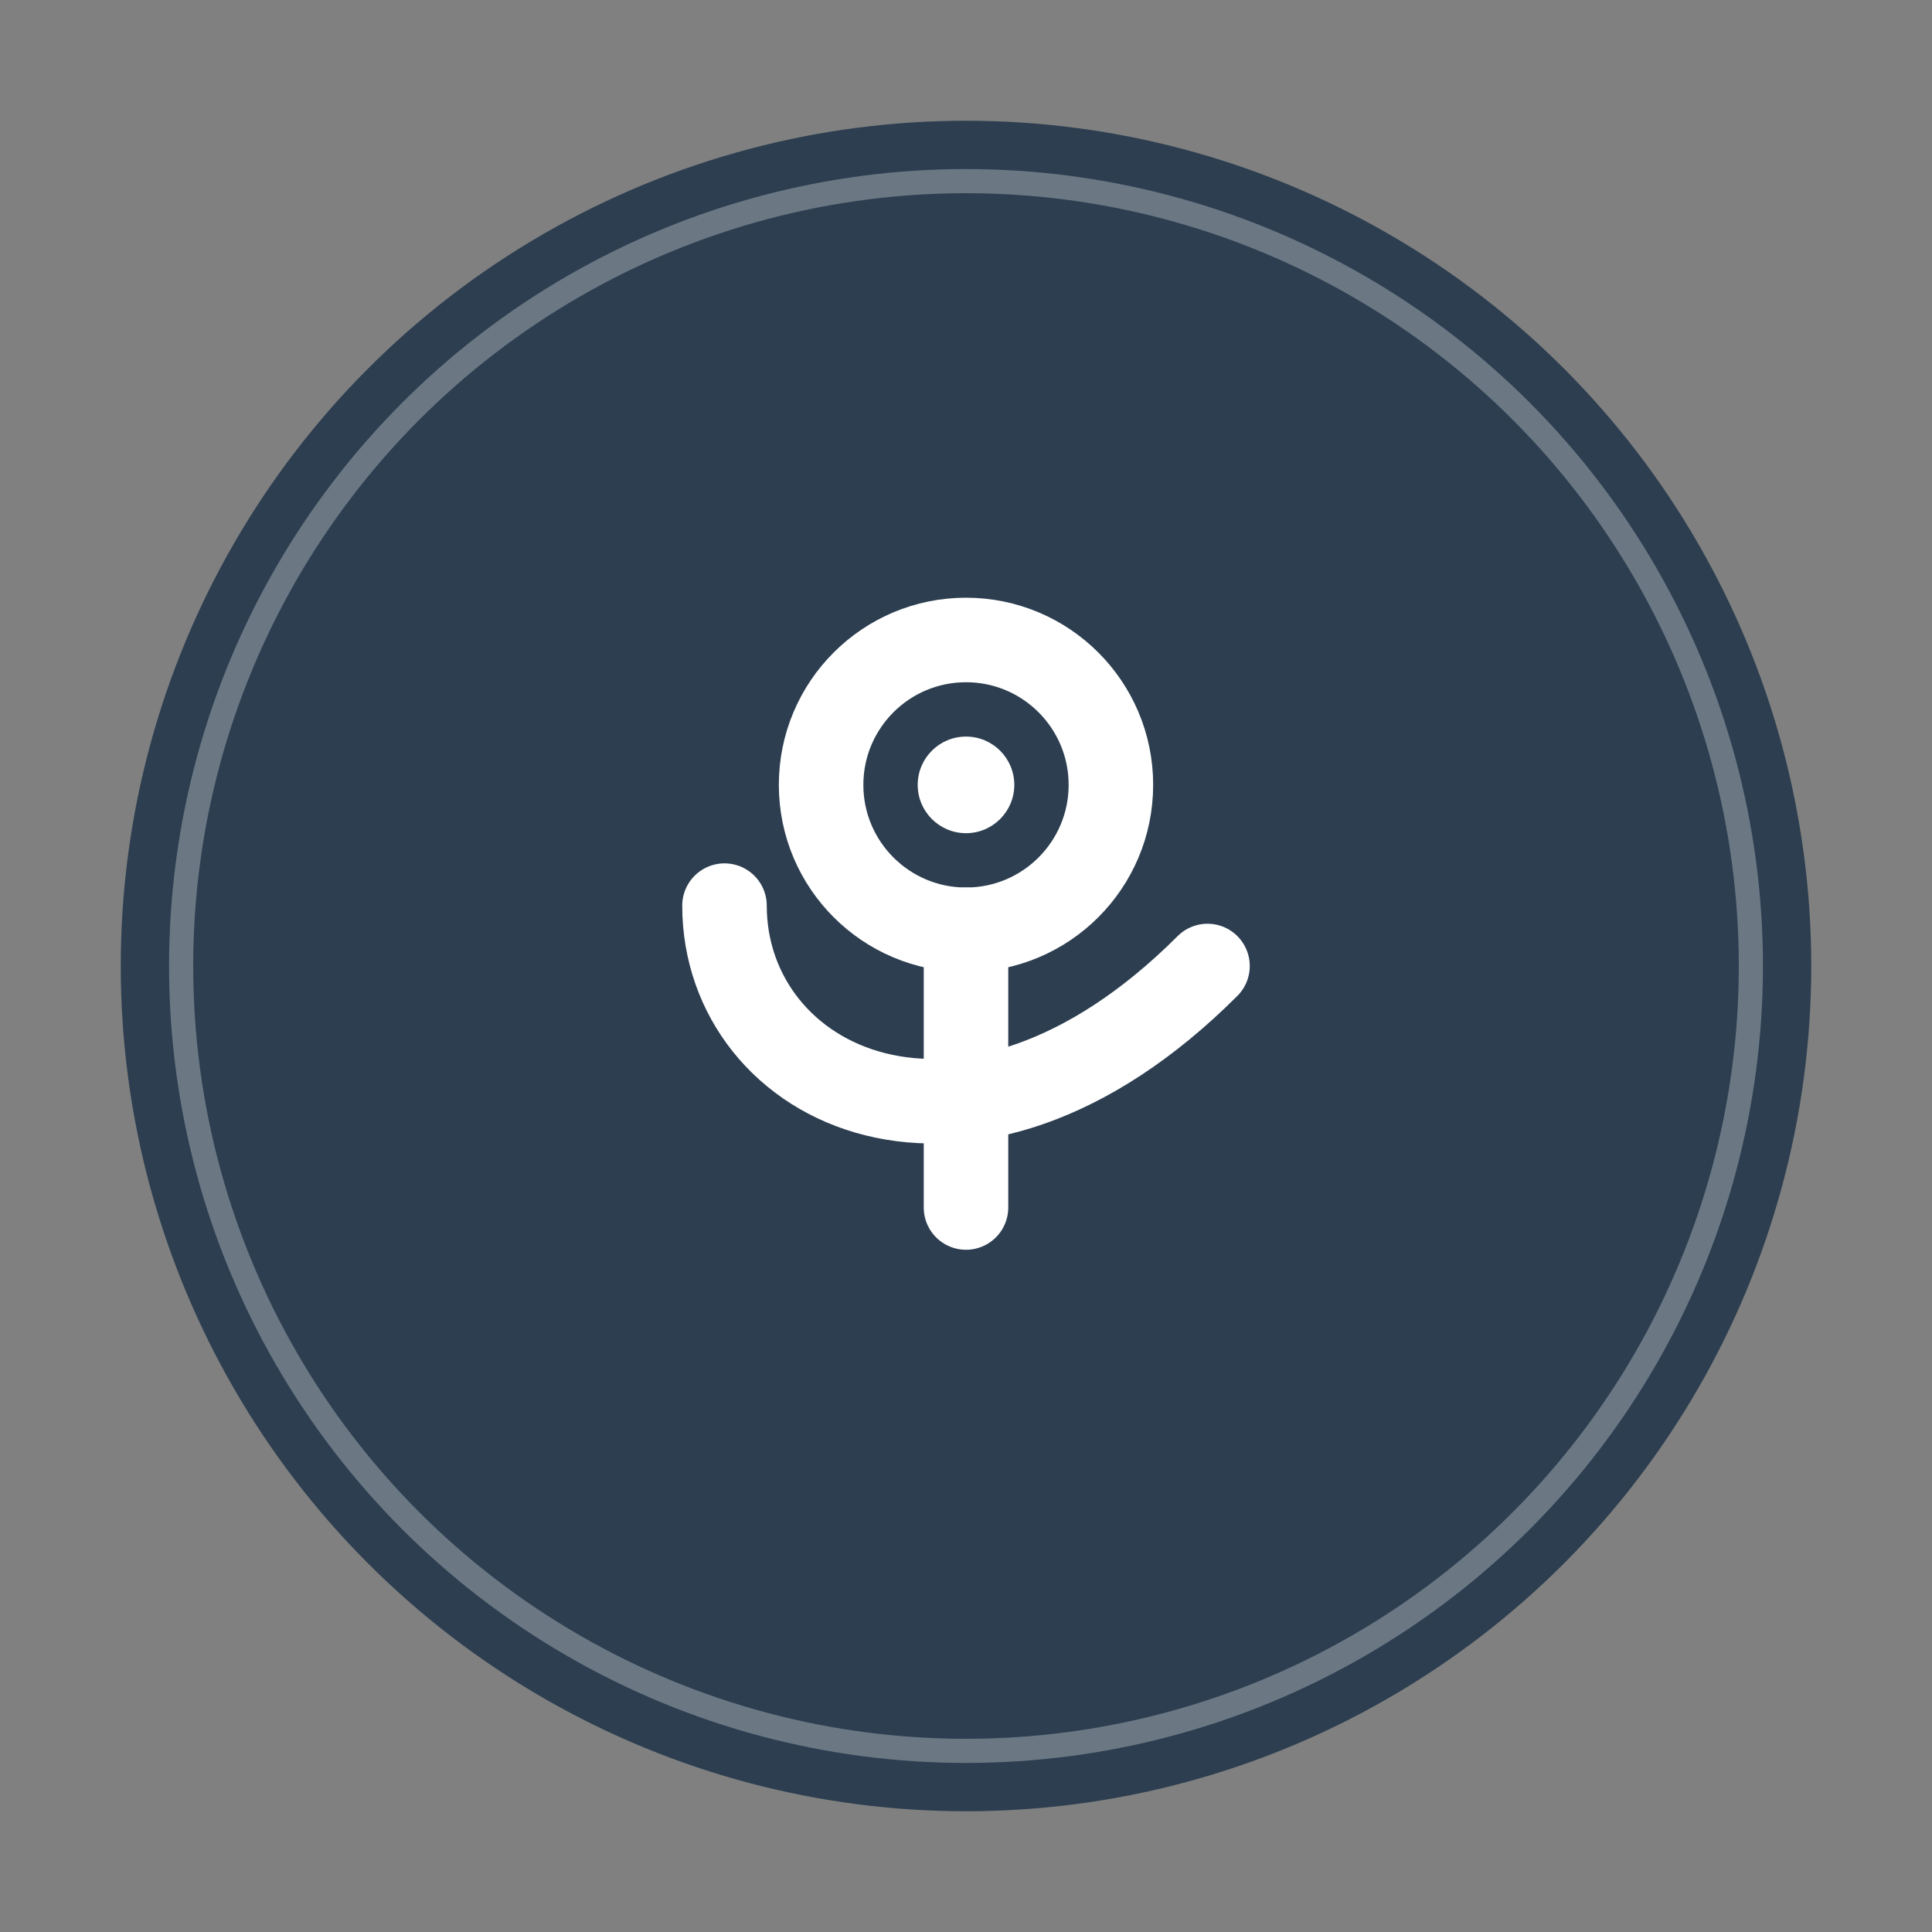
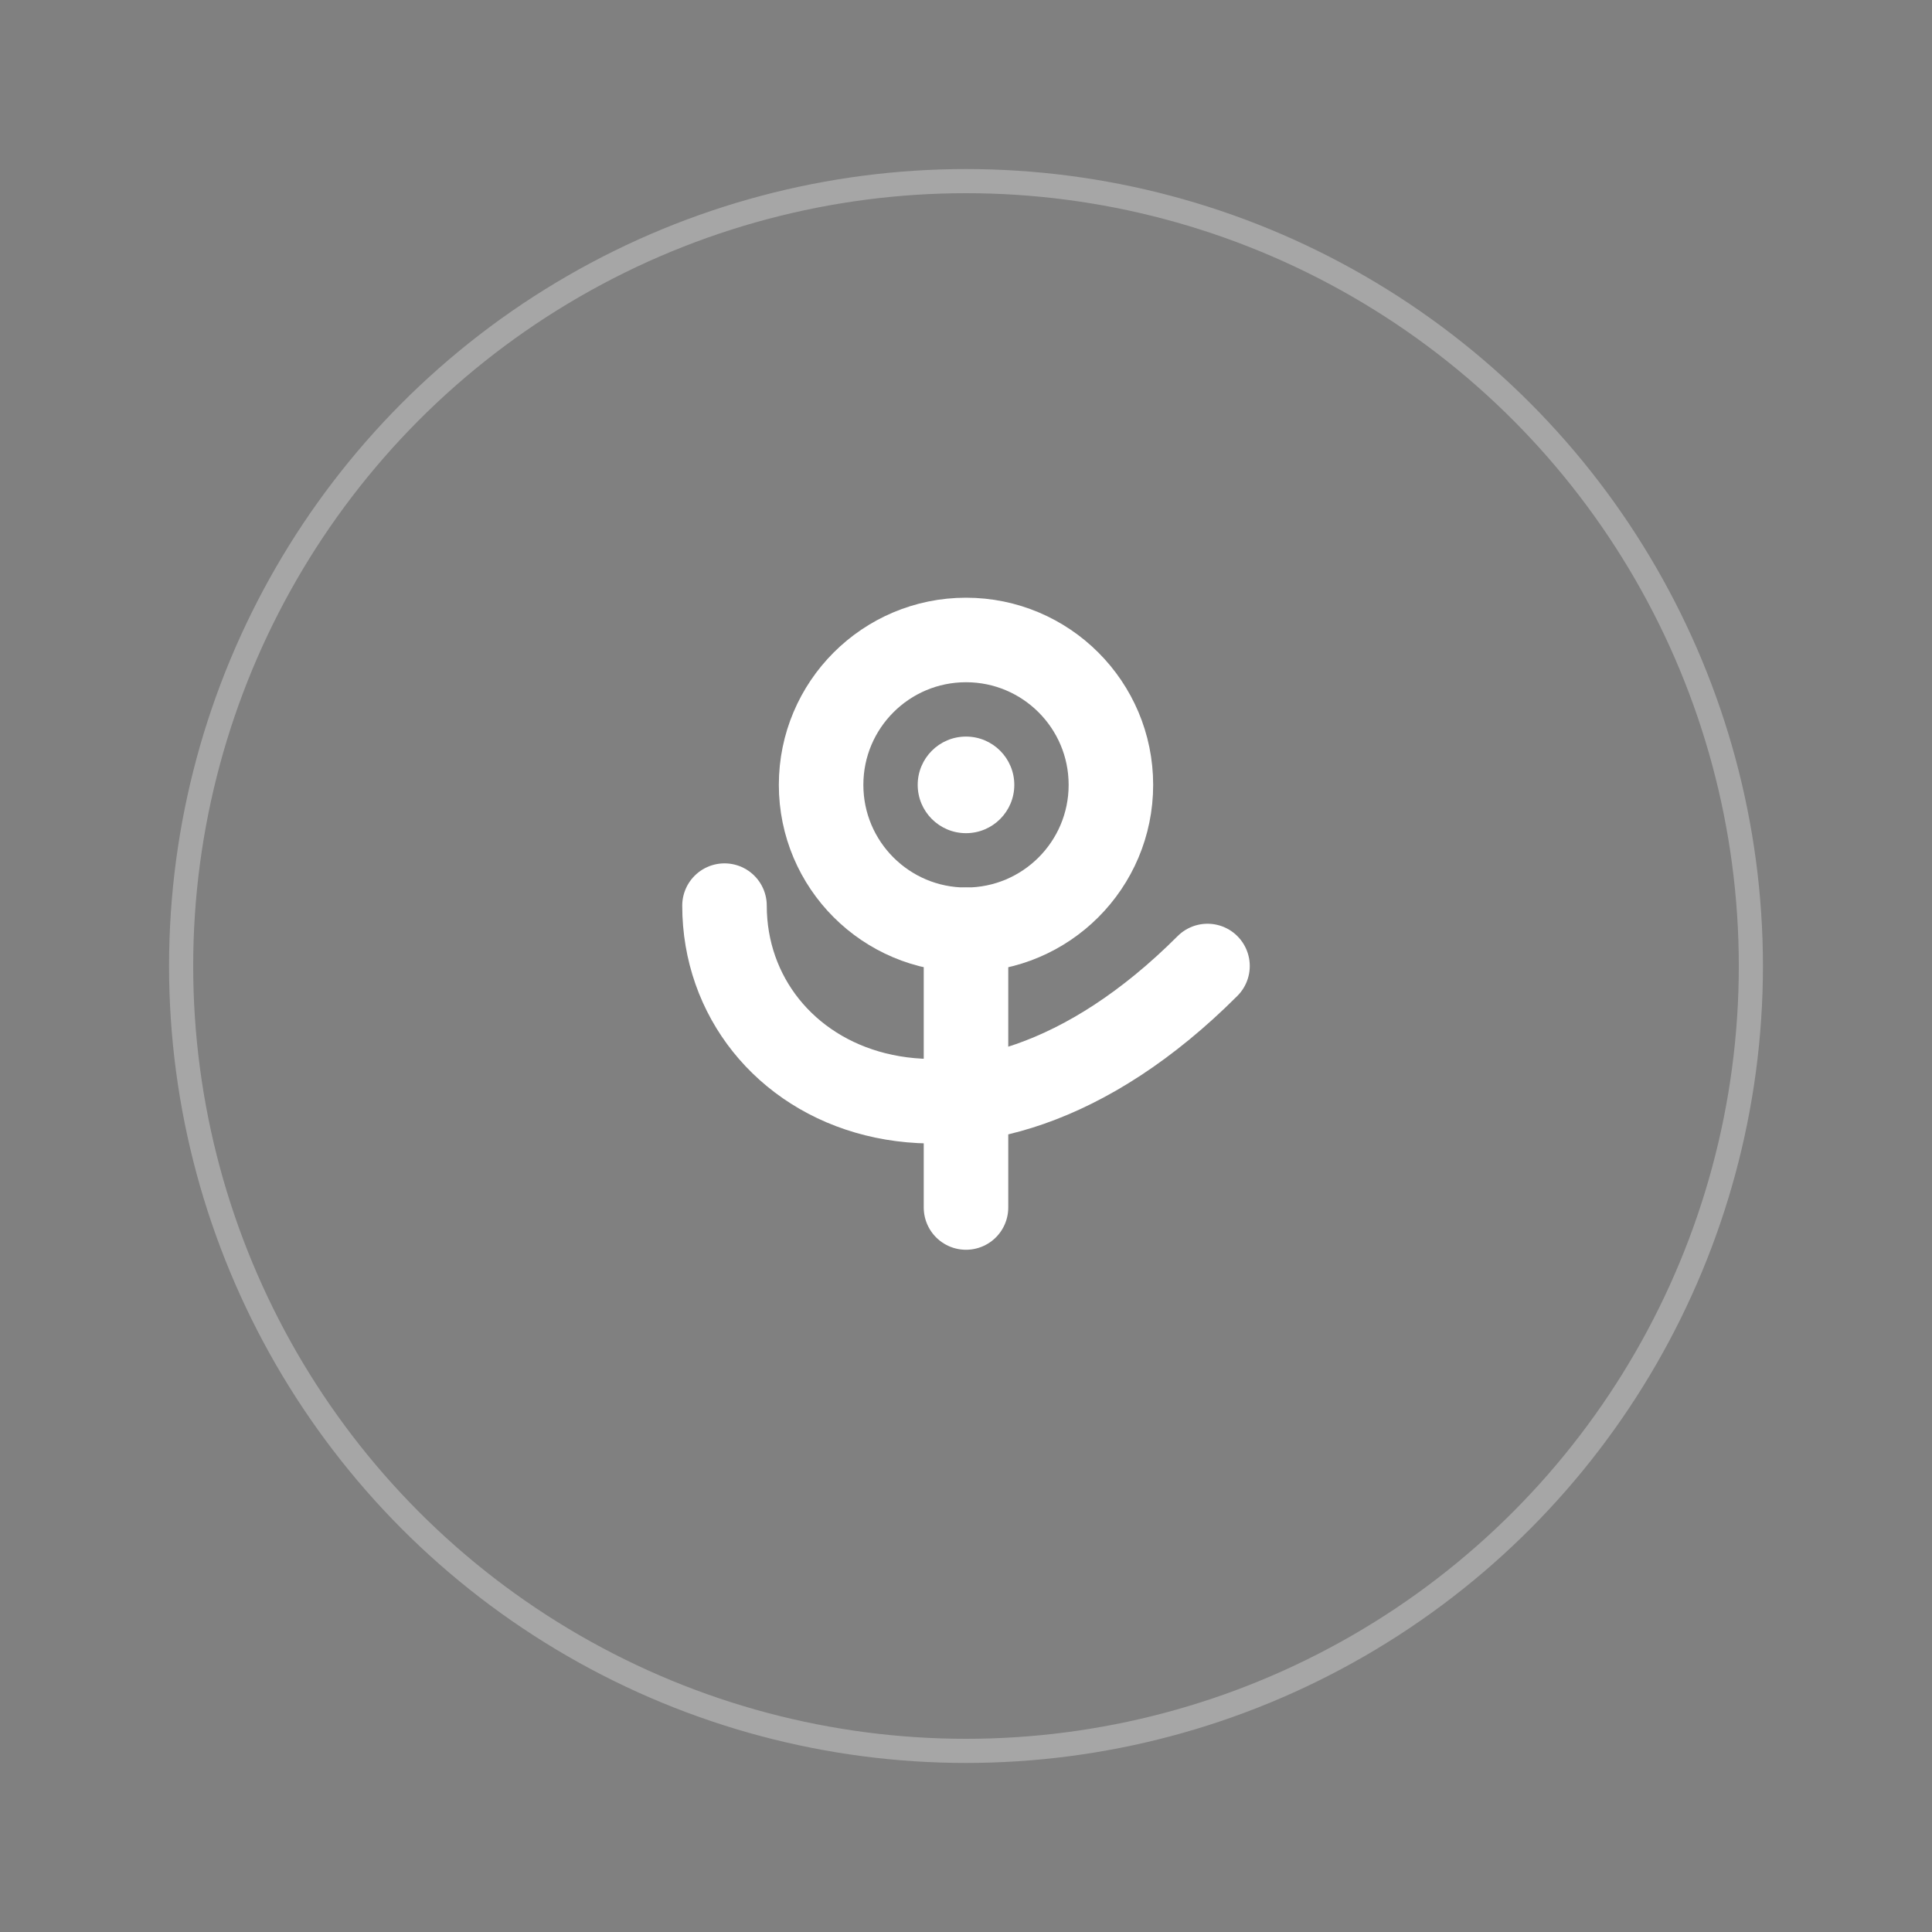
<svg xmlns="http://www.w3.org/2000/svg" viewBox="0 0 16 16">
  <rect x="0" y="0" width="16" height="16" fill="#808080" stroke="none" />
-   <circle cx="8" cy="8" r="7" fill="#2c3e50" />
  <circle cx="8" cy="8" r="6.5" fill="none" stroke="#fff" stroke-width="0.2" opacity="0.3" />
  <circle cx="8" cy="6.5" r="1.2" fill="none" stroke="#fff" stroke-width="0.7" />
  <line x1="8" y1="7.7" x2="8" y2="10" stroke="#fff" stroke-width="0.7" stroke-linecap="round" />
  <path d="M6,7.5 C6,9 8,10 10,8" stroke="#fff" stroke-width="0.7" fill="none" stroke-linecap="round" />
  <circle cx="8" cy="6.5" r="0.4" fill="#fff" />
</svg>